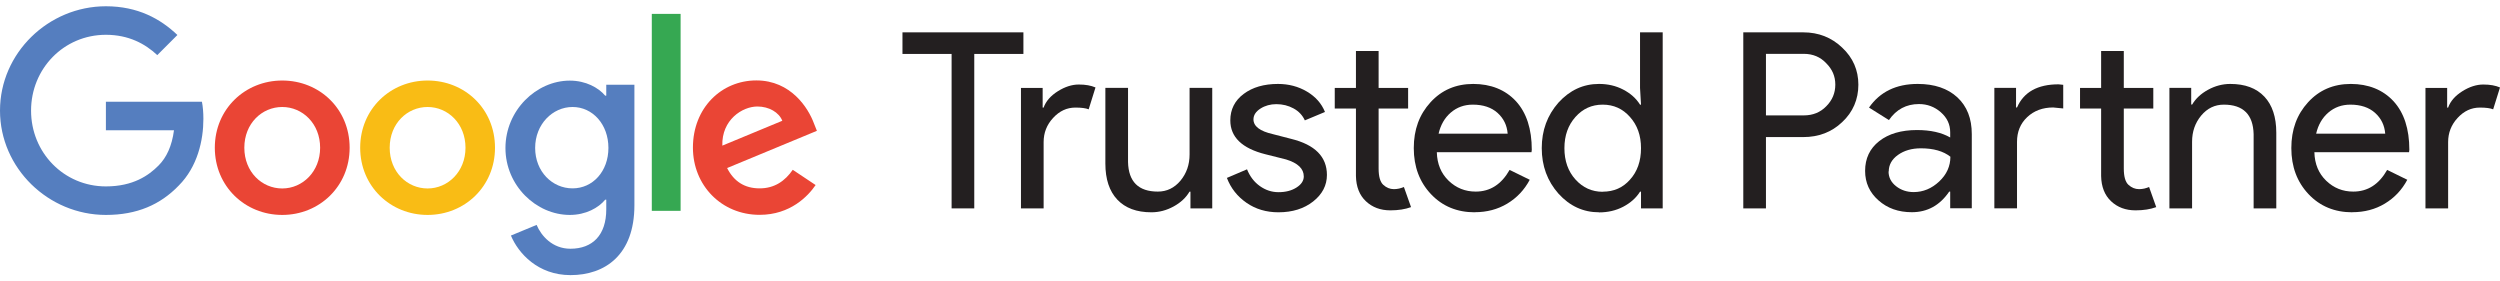
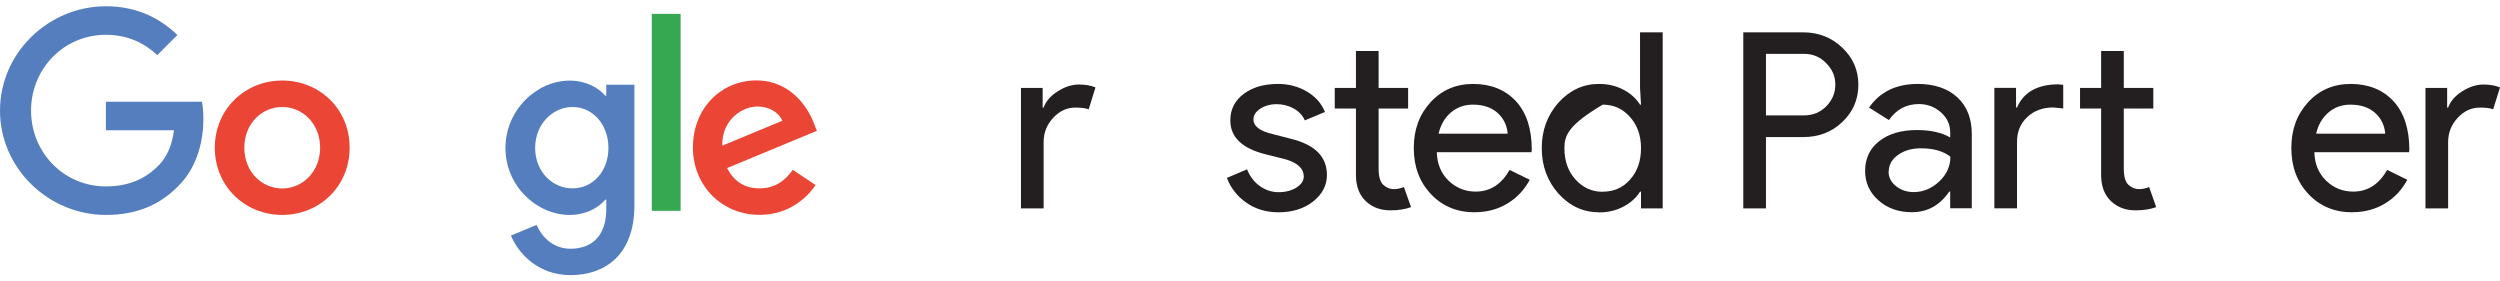
<svg xmlns="http://www.w3.org/2000/svg" width="231" height="26" viewBox="0 0 231 26" fill="none">
  <g id="Group">
    <g id="Group_2">
      <path id="Vector" d="M32.306 13.65C32.306 17.224 29.508 19.86 26.078 19.86C22.648 19.86 19.849 17.224 19.849 13.65C19.849 10.075 22.648 7.44 26.078 7.44C29.508 7.44 32.306 10.048 32.306 13.65ZM29.58 13.65C29.58 11.42 27.955 9.886 26.078 9.886C24.2 9.886 22.576 11.411 22.576 13.65C22.576 15.889 24.2 17.414 26.078 17.414C27.955 17.414 29.58 15.861 29.58 13.65Z" fill="#EA4535" />
-       <path id="Vector_2" d="M45.738 13.65C45.738 17.224 42.94 19.86 39.509 19.86C36.079 19.86 33.281 17.224 33.281 13.65C33.281 10.075 36.079 7.44 39.509 7.44C42.94 7.44 45.738 10.048 45.738 13.65ZM43.012 13.65C43.012 11.42 41.387 9.886 39.509 9.886C37.632 9.886 36.007 11.411 36.007 13.65C36.007 15.889 37.632 17.414 39.509 17.414C41.387 17.414 43.012 15.861 43.012 13.65Z" fill="#F9BC15" />
      <path id="Vector_3" d="M58.619 7.819V18.967C58.619 23.552 55.911 25.421 52.715 25.421C49.709 25.421 47.895 23.408 47.209 21.765L49.583 20.781C50.007 21.792 51.045 22.983 52.706 22.983C54.755 22.983 56.019 21.72 56.019 19.346V18.452H55.92C55.306 19.201 54.133 19.86 52.652 19.86C49.547 19.86 46.704 17.152 46.704 13.677C46.704 10.202 49.547 7.449 52.652 7.449C54.133 7.449 55.306 8.108 55.92 8.839H56.019V7.828H58.61L58.619 7.819ZM56.218 13.668C56.218 11.483 54.755 9.886 52.905 9.886C51.054 9.886 49.448 11.483 49.448 13.668C49.448 15.852 51.027 17.405 52.905 17.405C54.782 17.405 56.218 15.825 56.218 13.668Z" fill="#557EBF" />
      <path id="Vector_4" d="M62.888 1.283V19.481H60.226V1.283H62.888Z" fill="#36A852" />
      <path id="Vector_5" d="M73.251 15.69L75.363 17.098C74.677 18.109 73.034 19.851 70.191 19.851C66.662 19.851 64.026 17.125 64.026 13.641C64.026 9.949 66.68 7.431 69.884 7.431C73.088 7.431 74.686 9.994 75.201 11.384L75.481 12.088L67.185 15.527C67.817 16.773 68.81 17.405 70.191 17.405C71.572 17.405 72.538 16.719 73.251 15.69ZM66.734 13.46L72.285 11.159C71.978 10.382 71.058 9.841 69.983 9.841C68.593 9.841 66.671 11.068 66.743 13.46H66.734Z" fill="#EA4535" />
      <path id="Vector_6" d="M9.785 12.034V9.398H18.658C18.748 9.859 18.793 10.4 18.793 10.987C18.793 12.964 18.252 15.41 16.51 17.152C14.813 18.913 12.655 19.86 9.785 19.86C4.468 19.86 0 15.537 0 10.22C0 4.903 4.468 0.579 9.785 0.579C12.727 0.579 14.822 1.735 16.392 3.233L14.533 5.093C13.405 4.037 11.879 3.215 9.785 3.215C5.903 3.215 2.87 6.338 2.87 10.22C2.87 14.101 5.903 17.224 9.785 17.224C12.303 17.224 13.739 16.213 14.65 15.293C15.39 14.553 15.887 13.488 16.076 12.034H9.785Z" fill="#557EBF" />
    </g>
-     <path id="Vector_7" d="M90.022 4.984V19.255H87.928V4.984H83.388V2.989H94.563V4.984H90.022Z" fill="#231F20" />
    <path id="Vector_8" d="M96.431 19.255H94.337V8.126H96.341V9.94H96.431C96.639 9.353 97.081 8.848 97.74 8.433C98.399 8.017 99.049 7.81 99.681 7.81C100.313 7.81 100.8 7.9 101.224 8.081L100.593 10.102C100.331 9.994 99.925 9.94 99.365 9.94C98.58 9.94 97.894 10.256 97.307 10.897C96.72 11.529 96.431 12.278 96.431 13.126V19.265V19.255Z" fill="#231F20" />
-     <path id="Vector_9" d="M111.993 19.256H109.998V17.712H109.908C109.592 18.253 109.105 18.714 108.446 19.075C107.787 19.436 107.101 19.616 106.388 19.616C105.025 19.616 103.978 19.228 103.237 18.443C102.506 17.667 102.136 16.556 102.136 15.112V8.117H104.23V14.977C104.275 16.791 105.196 17.703 106.983 17.703C107.814 17.703 108.509 17.369 109.078 16.692C109.637 16.015 109.917 15.211 109.917 14.273V8.117H112.011V19.246L111.993 19.256Z" fill="#231F20" />
    <path id="Vector_10" d="M122.608 16.159C122.608 17.125 122.184 17.947 121.336 18.615C120.487 19.282 119.422 19.616 118.131 19.616C117.012 19.616 116.028 19.328 115.18 18.741C114.331 18.154 113.726 17.387 113.365 16.439L115.225 15.645C115.495 16.313 115.893 16.827 116.416 17.197C116.94 17.567 117.508 17.757 118.131 17.757C118.799 17.757 119.35 17.613 119.801 17.324C120.252 17.035 120.469 16.692 120.469 16.304C120.469 15.591 119.928 15.067 118.835 14.733L116.931 14.255C114.764 13.713 113.681 12.666 113.681 11.123C113.681 10.111 114.096 9.29 114.918 8.676C115.739 8.062 116.795 7.756 118.086 7.756C119.07 7.756 119.964 7.99 120.758 8.46C121.552 8.929 122.112 9.561 122.428 10.346L120.568 11.123C120.352 10.653 120.009 10.283 119.53 10.021C119.052 9.759 118.519 9.624 117.933 9.624C117.391 9.624 116.895 9.759 116.47 10.03C116.046 10.301 115.82 10.635 115.82 11.032C115.82 11.664 116.416 12.124 117.617 12.395L119.296 12.829C121.507 13.37 122.608 14.489 122.608 16.168V16.159Z" fill="#231F20" />
    <path id="Vector_11" d="M128.467 19.436C127.555 19.436 126.806 19.156 126.21 18.596C125.614 18.037 125.307 17.252 125.289 16.259V10.03H123.331V8.126H125.289V4.714H127.384V8.126H130.11V10.03H127.384V15.573C127.384 16.313 127.528 16.818 127.817 17.08C128.106 17.342 128.431 17.477 128.792 17.477C128.954 17.477 129.117 17.459 129.279 17.423C129.442 17.387 129.586 17.333 129.721 17.279L130.38 19.138C129.839 19.337 129.198 19.436 128.476 19.436H128.467Z" fill="#231F20" />
    <path id="Vector_12" d="M136.266 19.616C134.632 19.616 133.278 19.057 132.222 17.938C131.166 16.818 130.633 15.401 130.633 13.686C130.633 11.971 131.148 10.581 132.177 9.453C133.206 8.324 134.524 7.756 136.13 7.756C137.737 7.756 139.091 8.288 140.075 9.353C141.05 10.418 141.537 11.917 141.537 13.839L141.51 14.065H132.763C132.79 15.157 133.161 16.033 133.856 16.701C134.551 17.369 135.381 17.703 136.356 17.703C137.692 17.703 138.73 17.035 139.488 15.699L141.348 16.611C140.851 17.549 140.156 18.281 139.272 18.813C138.387 19.346 137.385 19.608 136.266 19.608V19.616ZM132.926 12.35H139.308C139.245 11.574 138.938 10.942 138.369 10.427C137.8 9.922 137.042 9.669 136.085 9.669C135.3 9.669 134.623 9.913 134.054 10.4C133.486 10.888 133.115 11.538 132.926 12.35Z" fill="#231F20" />
-     <path id="Vector_13" d="M147.748 19.616C146.294 19.616 145.04 19.039 144.002 17.892C142.972 16.728 142.458 15.329 142.458 13.686C142.458 12.043 142.972 10.653 144.002 9.48C145.049 8.333 146.294 7.755 147.748 7.755C148.569 7.755 149.309 7.927 149.986 8.279C150.663 8.631 151.178 9.091 151.539 9.669H151.629L151.539 8.126V2.989H153.633V19.255H151.629V17.712H151.539C151.178 18.29 150.654 18.75 149.986 19.102C149.309 19.454 148.569 19.625 147.748 19.625V19.616ZM148.091 17.712C149.12 17.712 149.959 17.342 150.609 16.602C151.286 15.861 151.629 14.886 151.629 13.695C151.629 12.504 151.286 11.565 150.609 10.806C149.941 10.048 149.102 9.669 148.091 9.669C147.08 9.669 146.249 10.048 145.572 10.806C144.895 11.565 144.552 12.521 144.552 13.695C144.552 14.868 144.895 15.834 145.572 16.584C146.258 17.342 147.098 17.721 148.091 17.721V17.712Z" fill="#231F20" />
+     <path id="Vector_13" d="M147.748 19.616C146.294 19.616 145.04 19.039 144.002 17.892C142.972 16.728 142.458 15.329 142.458 13.686C142.458 12.043 142.972 10.653 144.002 9.48C145.049 8.333 146.294 7.755 147.748 7.755C148.569 7.755 149.309 7.927 149.986 8.279C150.663 8.631 151.178 9.091 151.539 9.669H151.629L151.539 8.126V2.989H153.633V19.255H151.629V17.712H151.539C151.178 18.29 150.654 18.75 149.986 19.102C149.309 19.454 148.569 19.625 147.748 19.625V19.616ZM148.091 17.712C149.12 17.712 149.959 17.342 150.609 16.602C151.286 15.861 151.629 14.886 151.629 13.695C151.629 12.504 151.286 11.565 150.609 10.806C149.941 10.048 149.102 9.669 148.091 9.669C144.895 11.565 144.552 12.521 144.552 13.695C144.552 14.868 144.895 15.834 145.572 16.584C146.258 17.342 147.098 17.721 148.091 17.721V17.712Z" fill="#231F20" />
    <path id="Vector_14" d="M163.174 12.666V19.255H161.08V2.989H166.622C168.03 2.989 169.231 3.459 170.215 4.398C171.217 5.336 171.713 6.483 171.713 7.828C171.713 9.173 171.217 10.355 170.215 11.285C169.249 12.206 168.048 12.666 166.622 12.666H163.165H163.174ZM163.174 4.984V10.662H166.676C167.507 10.662 168.202 10.382 168.743 9.823C169.303 9.263 169.583 8.595 169.583 7.819C169.583 7.042 169.303 6.401 168.743 5.842C168.202 5.264 167.507 4.975 166.676 4.975H163.174V4.984Z" fill="#231F20" />
    <path id="Vector_15" d="M177.201 7.756C178.745 7.756 179.963 8.171 180.857 8.992C181.751 9.823 182.193 10.951 182.193 12.386V19.246H180.198V17.703H180.108C179.241 18.976 178.095 19.608 176.651 19.608C175.423 19.608 174.394 19.246 173.573 18.515C172.751 17.793 172.336 16.881 172.336 15.789C172.336 14.643 172.769 13.722 173.645 13.036C174.511 12.359 175.676 12.016 177.129 12.016C178.375 12.016 179.395 12.242 180.198 12.702V12.224C180.198 11.493 179.909 10.879 179.332 10.373C178.754 9.868 178.086 9.615 177.31 9.615C176.145 9.615 175.215 10.111 174.538 11.095L172.697 9.94C173.708 8.487 175.206 7.756 177.192 7.756H177.201ZM174.502 15.843C174.502 16.385 174.737 16.845 175.197 17.206C175.658 17.567 176.199 17.748 176.822 17.748C177.698 17.748 178.483 17.423 179.178 16.773C179.873 16.123 180.216 15.356 180.216 14.48C179.566 13.966 178.655 13.704 177.49 13.704C176.642 13.704 175.938 13.912 175.369 14.318C174.8 14.724 174.52 15.239 174.52 15.843H174.502Z" fill="#231F20" />
    <path id="Vector_16" d="M184.278 8.117H186.282V9.931H186.372C186.995 8.505 188.277 7.792 190.209 7.792L190.642 7.837V10.021L189.712 9.931C188.746 9.931 187.943 10.229 187.311 10.825C186.679 11.42 186.372 12.188 186.372 13.108V19.247H184.278V8.117ZM197.322 19.436C196.41 19.436 195.661 19.156 195.065 18.596C194.469 18.037 194.162 17.252 194.144 16.259V10.03H192.195V8.126H194.144V4.714H196.239V8.126H198.965V10.03H196.239V15.573C196.239 16.313 196.383 16.818 196.672 17.08C196.961 17.342 197.286 17.477 197.647 17.477C197.809 17.477 197.972 17.459 198.134 17.423C198.297 17.387 198.441 17.333 198.576 17.279L199.235 19.138C198.694 19.337 198.053 19.436 197.331 19.436H197.322Z" fill="#231F20" />
-     <path id="Vector_17" d="M200.463 8.117H202.467V9.66H202.557C202.873 9.119 203.361 8.658 204.02 8.297C204.678 7.936 205.364 7.756 206.078 7.756C207.441 7.756 208.488 8.144 209.228 8.929C209.959 9.705 210.329 10.816 210.329 12.26V19.255H208.235V12.395C208.19 10.581 207.269 9.669 205.482 9.669C204.651 9.669 203.956 10.003 203.388 10.68C202.828 11.357 202.548 12.161 202.548 13.099V19.255H200.454V8.126L200.463 8.117Z" fill="#231F20" />
    <path id="Vector_18" d="M217.352 19.616C215.718 19.616 214.364 19.057 213.308 17.938C212.252 16.818 211.719 15.401 211.719 13.686C211.719 11.971 212.234 10.581 213.263 9.453C214.292 8.324 215.61 7.756 217.216 7.756C218.823 7.756 220.177 8.288 221.161 9.353C222.136 10.418 222.623 11.917 222.623 13.839L222.596 14.065H213.849C213.876 15.157 214.247 16.033 214.942 16.701C215.637 17.369 216.467 17.703 217.442 17.703C218.778 17.703 219.816 17.035 220.574 15.699L222.434 16.611C221.937 17.549 221.242 18.281 220.358 18.813C219.473 19.346 218.471 19.608 217.352 19.608V19.616ZM214.012 12.35H220.394C220.33 11.574 220.024 10.942 219.455 10.427C218.886 9.922 218.128 9.669 217.171 9.669C216.386 9.669 215.709 9.913 215.14 10.4C214.572 10.888 214.201 11.538 214.012 12.35Z" fill="#231F20" />
    <path id="Vector_19" d="M226.207 19.255H224.113V8.126H226.117V9.94H226.207C226.414 9.353 226.857 8.848 227.516 8.433C228.175 8.017 228.825 7.81 229.456 7.81C230.088 7.81 230.576 7.9 231 8.081L230.368 10.102C230.106 9.994 229.7 9.94 229.141 9.94C228.355 9.94 227.669 10.256 227.082 10.897C226.496 11.529 226.207 12.278 226.207 13.126V19.265V19.255Z" fill="#231F20" />
  </g>
</svg>